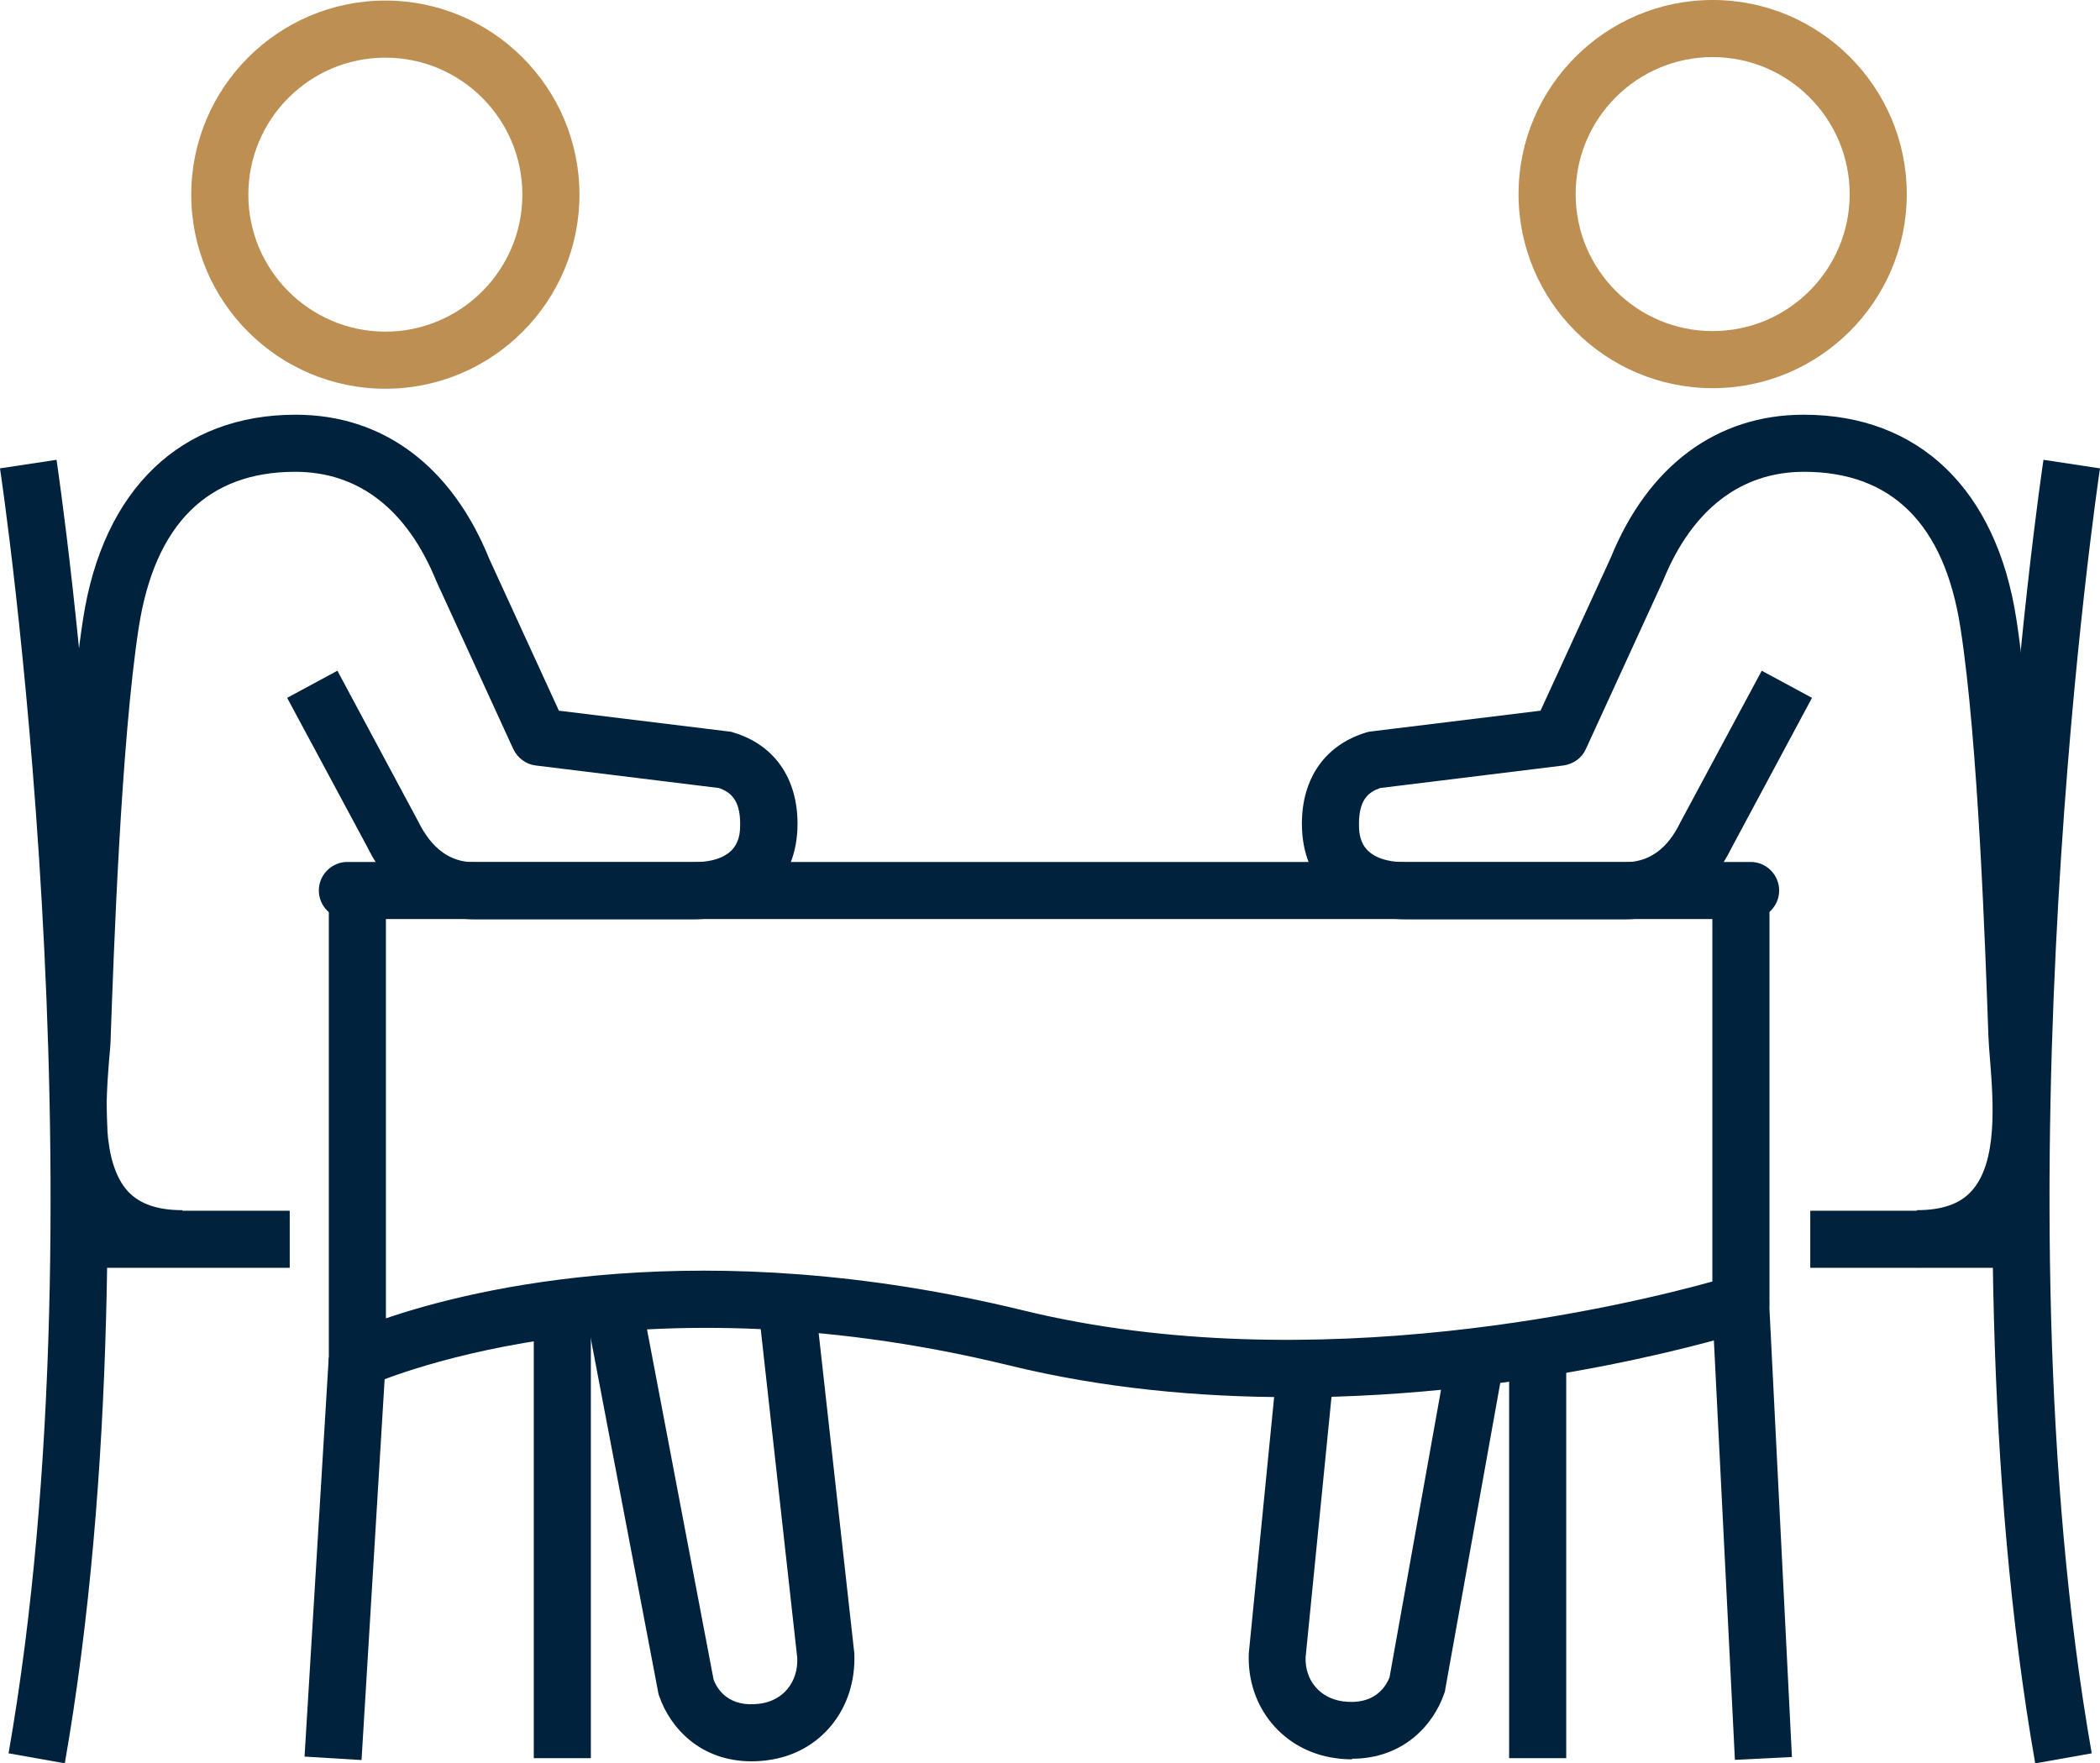
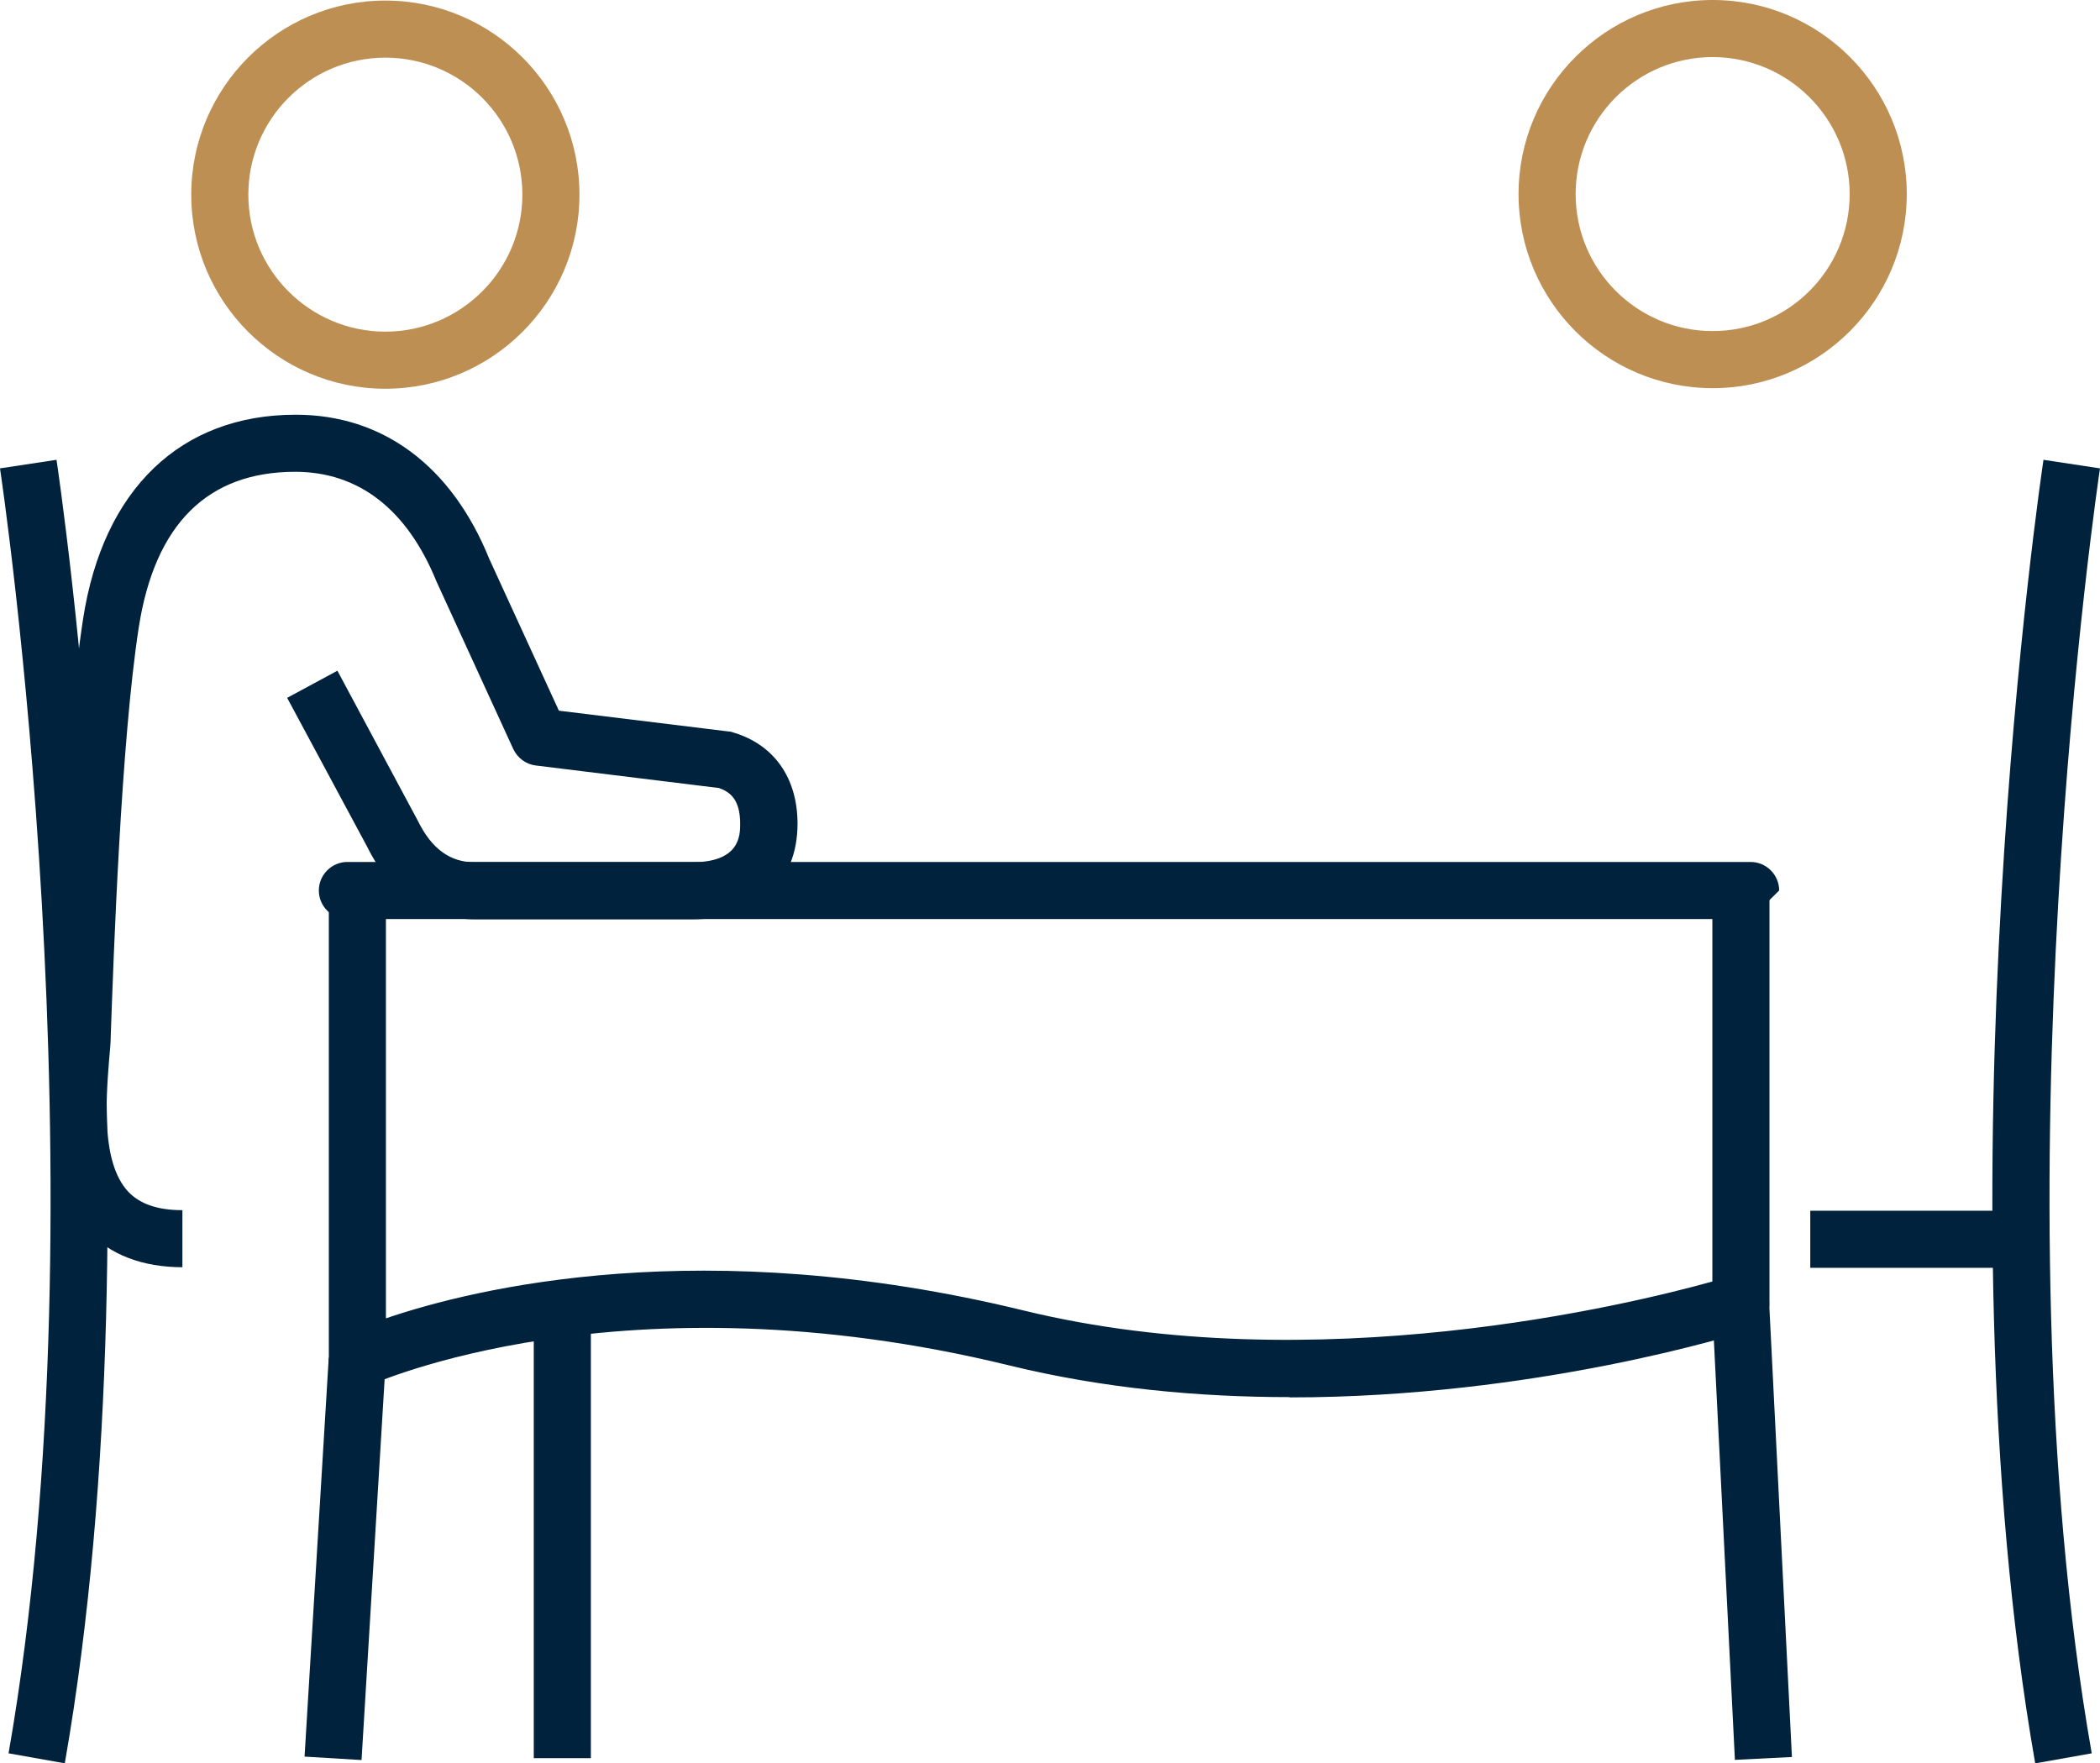
<svg xmlns="http://www.w3.org/2000/svg" id="Layer_2" data-name="Layer 2" viewBox="0 0 73.57 61.78">
  <defs>
    <style> .cls-1 { fill: #00223c; } .cls-2 { fill: #bd8f52; } </style>
  </defs>
  <g id="Icons">
    <g>
-       <path class="cls-1" d="M61.32,32.2H12.17c-.55,0-1-.45-1-1s.45-1,1-1h49.16c.55,0,1,.45,1,1s-.45,1-1,1Z" />
+       <path class="cls-1" d="M61.32,32.2H12.17c-.55,0-1-.45-1-1s.45-1,1-1h49.16c.55,0,1,.45,1,1Z" />
      <path class="cls-1" d="M2.27,61.78l-1.97-.35C3.76,41.66.04,16.66,0,16.41l1.98-.3c.04.25,3.81,25.58.29,45.67Z" />
-       <rect class="cls-1" x="2.78" y="42.42" width="7.37" height="2" />
      <rect class="cls-1" x="18.7" y="45.83" width="2" height="15.77" />
      <rect class="cls-1" x="60.38" y="45.63" width="2" height="15.99" transform="translate(-2.61 3.14) rotate(-2.87)" />
      <path class="cls-1" d="M45.18,48.95c-3.15,0-6.51-.3-9.82-1.11-13.57-3.31-22.33.66-22.42.7-.31.14-.67.12-.96-.06-.29-.18-.46-.5-.46-.84v-16.43h2v14.98c3.11-1.06,11.1-3.01,22.32-.28,10.23,2.5,21.31-.22,24.15-1.01v-13.69h2v14.44c0,.43-.28.82-.69.95-.4.13-7.49,2.36-16.11,2.36Z" />
      <rect class="cls-1" x="5.09" y="53.62" width="14" height="2" transform="translate(-43.16 63.38) rotate(-86.53)" />
      <path class="cls-2" d="M13.5,13.62c-3.75,0-6.8-3.05-6.8-6.8S9.75.02,13.5.02s6.8,3.05,6.8,6.8-3.05,6.8-6.8,6.8ZM13.5,2.02c-2.65,0-4.8,2.15-4.8,4.8s2.16,4.8,4.8,4.8,4.8-2.15,4.8-4.8-2.15-4.8-4.8-4.8Z" />
      <path class="cls-1" d="M6.42,44.4c-1.44,0-2.58-.44-3.37-1.3-1.53-1.65-1.33-4.32-1.19-6.09.02-.3.04-.57.05-.79.1-2.84.36-10.39,1-14.53.7-4.55,3.42-7.16,7.45-7.16,3.05,0,5.46,1.79,6.78,5.05l2.44,5.32,5.96.73c.06,0,.11.02.17.04,1.42.43,2.23,1.6,2.23,3.19,0,2.07-1.41,3.35-3.68,3.35h-7.63c-1.62,0-2.96-.9-3.76-2.53l-2.81-5.23,1.76-.95,2.82,5.26c.48.98,1.13,1.45,1.98,1.45h7.63c1.68,0,1.68-.95,1.68-1.35,0-.85-.35-1.11-.74-1.25l-6.42-.79c-.34-.04-.64-.26-.79-.58l-2.69-5.87c-1.03-2.53-2.73-3.84-4.95-3.84-3.07,0-4.92,1.84-5.48,5.46-.62,4.02-.88,11.48-.98,14.29,0,.25-.03.55-.06.88-.11,1.42-.27,3.56.66,4.58.41.44,1.03.66,1.91.66v2Z" />
-       <path class="cls-1" d="M26.33,61.71c-1.8,0-2.85-1.18-3.23-2.27-.02-.04-.03-.09-.04-.14l-2.56-13.44,1.96-.37,2.54,13.36c.13.34.53.99,1.63.84.81-.11,1.34-.76,1.3-1.61l-1.37-12.33,1.99-.22,1.38,12.4c.08,1.95-1.19,3.5-3.03,3.74-.2.03-.4.04-.58.04Z" />
      <path class="cls-1" d="M71.3,61.78c-3.52-20.09.25-45.42.29-45.67l1.98.3c-.04.25-3.76,25.26-.29,45.02l-1.97.35Z" />
      <rect class="cls-1" x="63.42" y="42.42" width="7.37" height="2" />
-       <rect class="cls-1" x="52.87" y="47.37" width="2" height="14.23" />
      <path class="cls-2" d="M60,13.6c-3.75,0-6.8-3.05-6.8-6.8s3.05-6.8,6.8-6.8,6.8,3.05,6.8,6.8-3.05,6.8-6.8,6.8ZM60,2c-2.65,0-4.8,2.15-4.8,4.8s2.15,4.8,4.8,4.8,4.8-2.15,4.8-4.8-2.16-4.8-4.8-4.8Z" />
-       <path class="cls-1" d="M67.15,44.4v-2c.87,0,1.5-.21,1.91-.66.94-1.01.77-3.16.66-4.58-.03-.33-.05-.63-.06-.88-.1-2.81-.35-10.27-.98-14.29-.56-3.62-2.4-5.46-5.48-5.46-2.21,0-3.92,1.32-4.93,3.8l-2.71,5.91c-.14.32-.44.53-.79.58l-6.42.79c-.4.14-.74.4-.74,1.25,0,.4,0,1.35,1.68,1.35h7.63c.85,0,1.5-.46,1.96-1.42l2.84-5.29,1.76.95-2.82,5.26c-.79,1.6-2.12,2.5-3.74,2.5h-7.63c-2.27,0-3.68-1.28-3.68-3.35,0-1.59.81-2.75,2.23-3.19.06-.02.11-.03.17-.04l5.96-.73,2.46-5.36c1.31-3.22,3.71-5.01,6.76-5.01,4.03,0,6.75,2.61,7.45,7.16.64,4.14.9,11.69,1,14.53,0,.23.03.5.05.8.14,1.77.34,4.44-1.19,6.09-.8.86-1.93,1.3-3.37,1.3Z" />
-       <path class="cls-1" d="M47.37,61.64c-.19,0-.38-.01-.58-.04-1.84-.25-3.12-1.79-3.04-3.68l1-10.11,1.99.2-1,10.05c-.03.8.49,1.44,1.31,1.55,1.08.14,1.49-.49,1.63-.84l2.05-11.45,1.97.35-2.07,11.53c0,.05-.02.1-.04.15-.38,1.09-1.43,2.27-3.23,2.27Z" />
    </g>
  </g>
</svg>